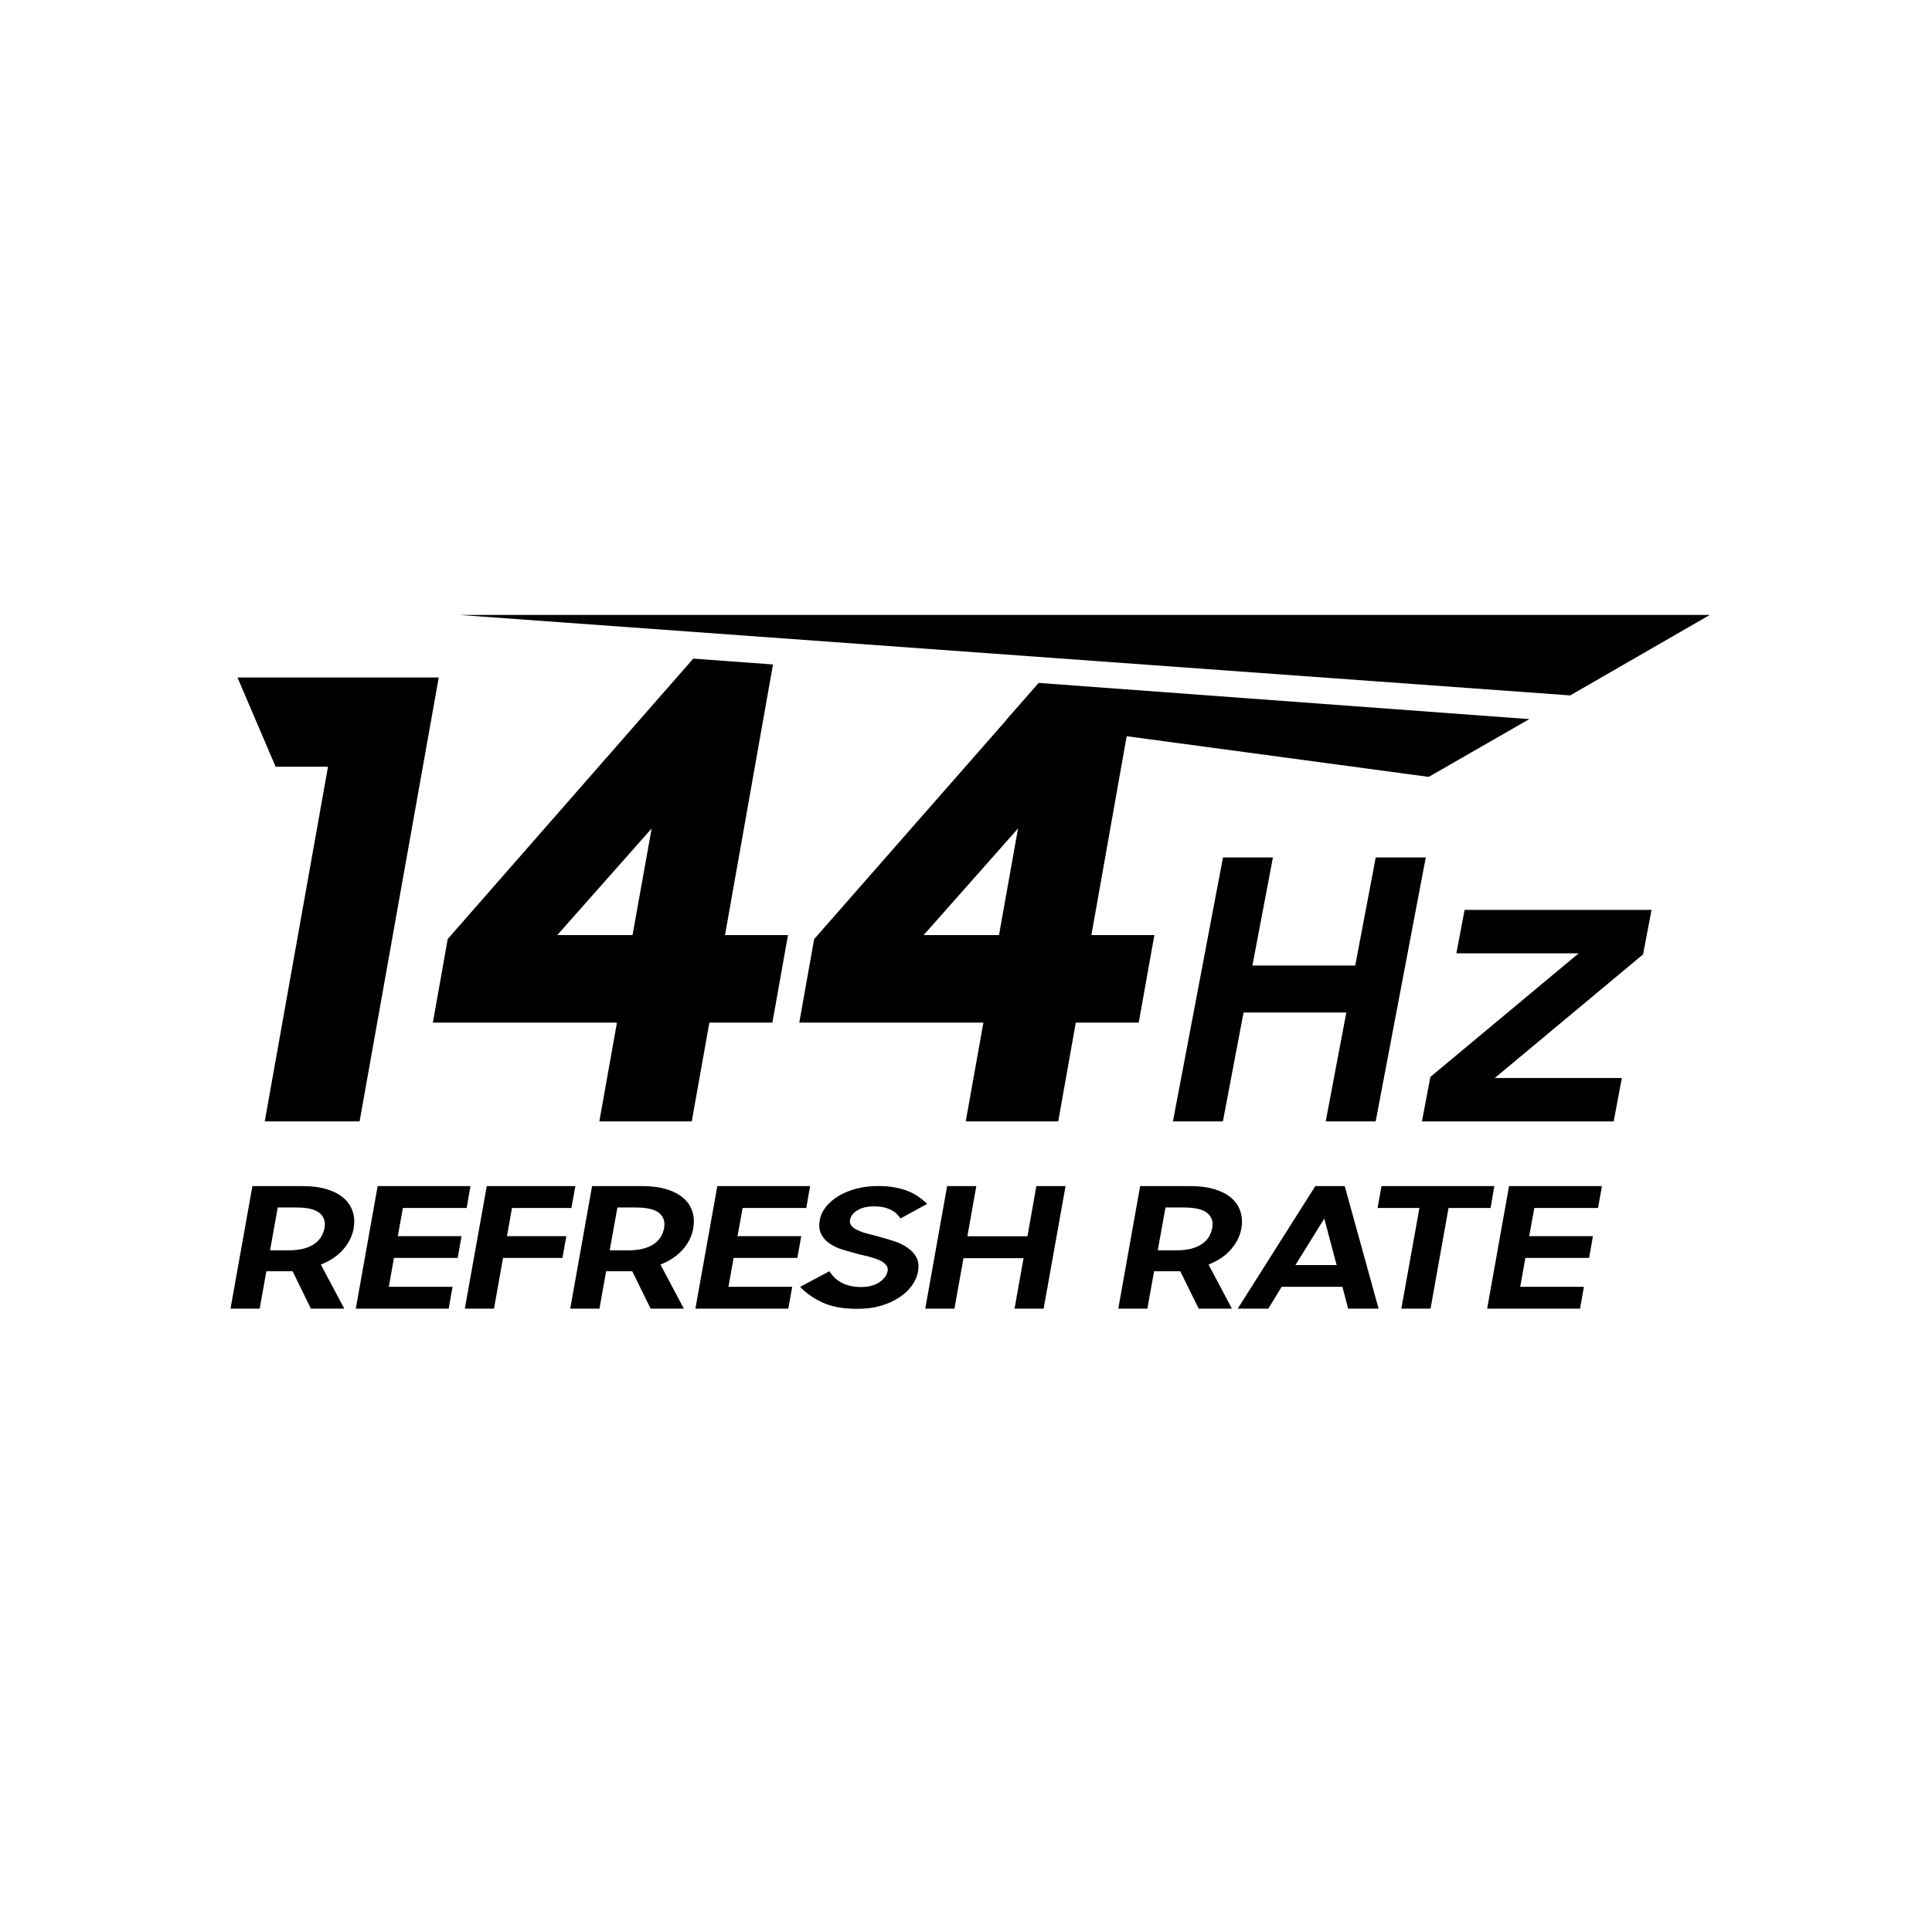
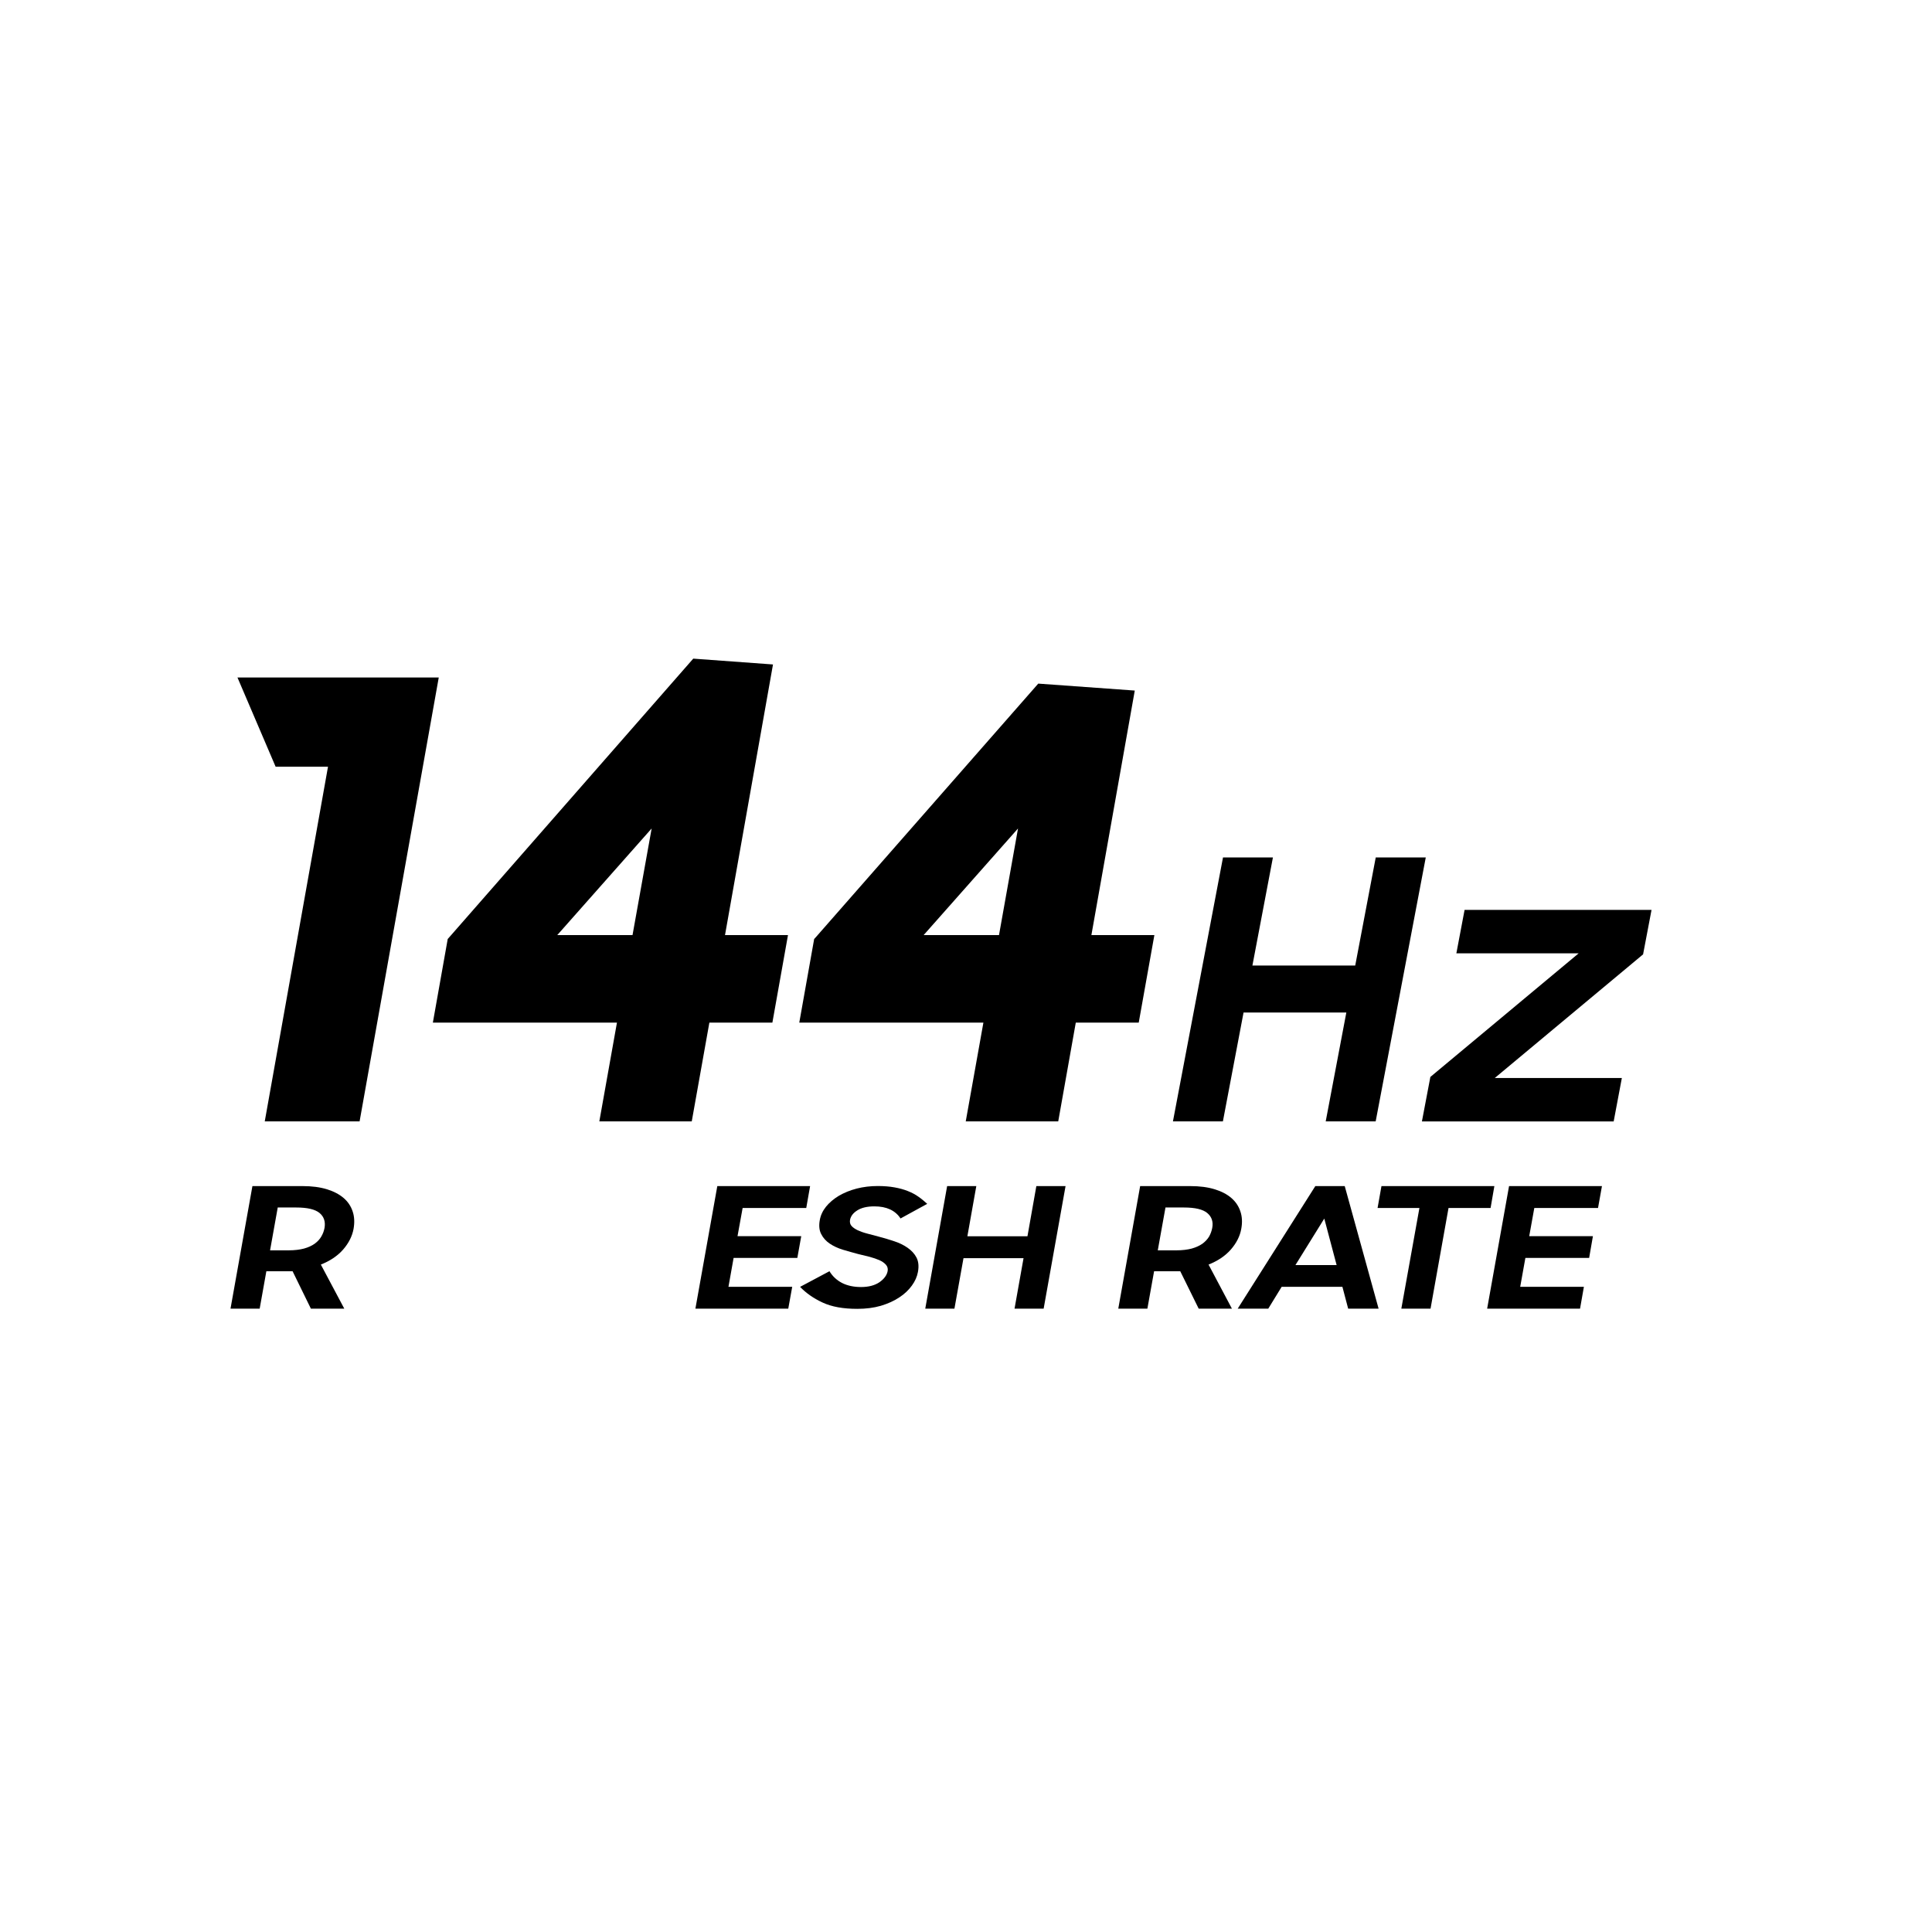
<svg xmlns="http://www.w3.org/2000/svg" version="1.1" id="Layer_1" x="0px" y="0px" viewBox="0 0 56.693 56.693" style="enable-background:new 0 0 56.693 56.693;" xml:space="preserve">
  <g>
    <g>
      <g>
        <path d="M39.507,29.712h-3.016l-0.606,3.194h-1.466l1.469-7.745h1.465l-0.602,3.172     h3.017l0.602-3.172h1.468l-1.47,7.745h-1.466L39.507,29.712z" />
        <path d="M41.973,31.602l4.352-3.628h-3.589l0.241-1.274h5.486l-0.248,1.305     l-4.352,3.628h3.729l-0.24,1.274h-5.627L41.973,31.602z" />
      </g>
    </g>
    <g>
      <g>
        <path d="M6.764,38.402l0.643-3.597h1.473c0.273,0,0.509,0.031,0.709,0.092     c0.201,0.061,0.365,0.147,0.494,0.257c0.127,0.11,0.214,0.24,0.265,0.394     c0.052,0.152,0.06,0.323,0.027,0.511c-0.04,0.216-0.141,0.418-0.307,0.609     c-0.166,0.188-0.384,0.333-0.653,0.44l0.688,1.294H9.123L8.586,37.304H7.816     l-0.196,1.098H6.764z M8.469,36.69c0.176,0,0.326-0.019,0.452-0.052     c0.126-0.035,0.23-0.083,0.314-0.143c0.085-0.063,0.15-0.133,0.194-0.211     c0.047-0.079,0.077-0.163,0.094-0.251c0.032-0.183-0.017-0.331-0.145-0.438     c-0.13-0.108-0.357-0.162-0.686-0.162H8.15l-0.225,1.257H8.469z" />
-         <path d="M11.082,34.805h2.723l-0.111,0.642h-1.871l-0.15,0.827h1.871l-0.113,0.639     h-1.871l-0.15,0.848h1.869l-0.113,0.641h-2.726L11.082,34.805z" />
-         <path d="M14.284,34.805h2.6l-0.116,0.642h-1.744l-0.148,0.827h1.743l-0.115,0.639     h-1.743l-0.265,1.488h-0.856L14.284,34.805z" />
-         <path d="M16.733,38.402l0.641-3.597h1.473c0.272,0,0.507,0.031,0.712,0.092     c0.199,0.061,0.363,0.147,0.491,0.257c0.127,0.11,0.216,0.24,0.265,0.394     c0.052,0.152,0.057,0.323,0.026,0.511c-0.039,0.216-0.142,0.418-0.306,0.609     c-0.168,0.188-0.386,0.333-0.655,0.44l0.688,1.294h-0.976l-0.539-1.098h-0.767     l-0.196,1.098H16.733z M18.434,36.69c0.177,0,0.327-0.019,0.453-0.052     c0.127-0.035,0.232-0.083,0.316-0.143c0.081-0.063,0.149-0.133,0.194-0.211     c0.045-0.079,0.075-0.163,0.091-0.251c0.033-0.183-0.016-0.331-0.146-0.438     c-0.13-0.108-0.355-0.162-0.684-0.162h-0.541l-0.226,1.257H18.434z" />
        <path d="M21.049,34.805h2.723l-0.113,0.642h-1.867l-0.15,0.827h1.87l-0.115,0.639     h-1.87l-0.151,0.848h1.871l-0.116,0.641H20.406L21.049,34.805z" />
        <path d="M25.156,38.407c-0.415,0-0.753-0.061-1.018-0.185     c-0.262-0.122-0.483-0.275-0.66-0.46l0.862-0.459     c0.091,0.15,0.215,0.265,0.372,0.346c0.157,0.079,0.344,0.118,0.554,0.118     c0.226,0,0.407-0.049,0.543-0.143c0.136-0.096,0.215-0.204,0.238-0.324     c0.013-0.074-0.005-0.137-0.05-0.187c-0.045-0.052-0.109-0.096-0.189-0.133     c-0.082-0.036-0.179-0.069-0.288-0.099c-0.11-0.027-0.223-0.056-0.34-0.083     c-0.148-0.039-0.296-0.082-0.443-0.125c-0.149-0.045-0.277-0.105-0.389-0.18     c-0.11-0.075-0.193-0.166-0.25-0.279c-0.058-0.109-0.072-0.248-0.042-0.412     c0.025-0.141,0.086-0.272,0.183-0.393c0.098-0.121,0.223-0.226,0.374-0.318     c0.153-0.089,0.327-0.162,0.525-0.213c0.196-0.05,0.402-0.075,0.62-0.075     c0.184,0,0.35,0.014,0.492,0.04c0.146,0.026,0.275,0.062,0.39,0.108     c0.116,0.045,0.218,0.1,0.31,0.165c0.092,0.064,0.177,0.136,0.258,0.21     l-0.783,0.429c-0.154-0.237-0.412-0.355-0.767-0.355     c-0.21,0-0.377,0.039-0.499,0.116c-0.124,0.077-0.195,0.171-0.216,0.282     c-0.011,0.069,0.003,0.13,0.045,0.177c0.042,0.047,0.104,0.089,0.182,0.127     c0.08,0.036,0.172,0.069,0.28,0.097c0.109,0.028,0.224,0.058,0.343,0.091     c0.147,0.039,0.299,0.083,0.446,0.133c0.148,0.048,0.281,0.113,0.392,0.191     c0.114,0.079,0.203,0.174,0.262,0.287c0.059,0.113,0.074,0.255,0.043,0.423     c-0.025,0.138-0.084,0.272-0.178,0.401c-0.095,0.131-0.217,0.248-0.372,0.348     c-0.15,0.101-0.332,0.182-0.54,0.245     C25.637,38.378,25.409,38.407,25.156,38.407z" />
        <path d="M30.035,36.92h-1.762l-0.266,1.482h-0.856l0.642-3.597h0.856l-0.262,1.473     h1.763l0.261-1.473h0.857l-0.643,3.597h-0.854L30.035,36.92z" />
        <path d="M32.815,38.402l0.642-3.597h1.471c0.274,0,0.511,0.031,0.711,0.092     c0.202,0.061,0.367,0.147,0.494,0.257c0.127,0.11,0.214,0.24,0.265,0.394     c0.052,0.152,0.061,0.323,0.026,0.511c-0.038,0.216-0.141,0.418-0.307,0.609     c-0.165,0.188-0.384,0.333-0.653,0.44l0.686,1.294h-0.975l-0.541-1.098h-0.768     l-0.197,1.098H32.815z M34.517,36.69c0.177,0,0.327-0.019,0.453-0.052     c0.125-0.035,0.23-0.083,0.315-0.143c0.084-0.063,0.15-0.133,0.196-0.211     c0.044-0.079,0.074-0.163,0.091-0.251c0.035-0.183-0.017-0.331-0.146-0.438     c-0.129-0.108-0.356-0.162-0.687-0.162h-0.539l-0.226,1.257H34.517z" />
        <path d="M38.597,34.805h0.863l0.994,3.597h-0.893l-0.169-0.641h-1.783l-0.393,0.641     H36.319L38.597,34.805z M38.014,37.122h1.208L38.86,35.758L38.014,37.122z" />
        <path d="M41.652,35.447h-1.228l0.114-0.642h3.313l-0.111,0.642h-1.234l-0.528,2.955     h-0.857L41.652,35.447z" />
        <path d="M44.282,34.805h2.726l-0.115,0.642h-1.87l-0.149,0.827h1.869l-0.111,0.639     h-1.871l-0.152,0.848h1.869l-0.113,0.641h-2.726L44.282,34.805z" />
      </g>
    </g>
    <g>
      <polygon points="6.968,19.88 8.088,22.499 9.625,22.499 7.769,32.906 10.552,32.906     12.875,19.88   " />
      <g>
        <g>
-           <polygon points="44.876,21.102 30.482,20.04 29.528,21.128 41.924,22.797     " />
-         </g>
+           </g>
        <g>
-           <polygon points="13.478,18.045 46.076,20.406 50.173,18.045     " />
-         </g>
+           </g>
      </g>
      <g>
        <path d="M13.178,27.509l-0.04,0.045l-0.436,2.454h5.402l-0.517,2.898h2.712     l0.517-2.898h1.849l0.458-2.569h-1.848l1.408-7.941l-2.34-0.171L13.178,27.509     z M18.561,27.439h-2.208l2.769-3.128L18.561,27.439z" />
        <path d="M33.299,20.264l-2.832-0.204l-6.534,7.449l-0.042,0.045l-0.437,2.454h5.403     l-0.518,2.898h2.714l0.515-2.898h1.847l0.459-2.569h-1.848L33.299,20.264z      M29.315,27.439h-2.211l2.769-3.128L29.315,27.439z" />
      </g>
    </g>
  </g>
</svg>